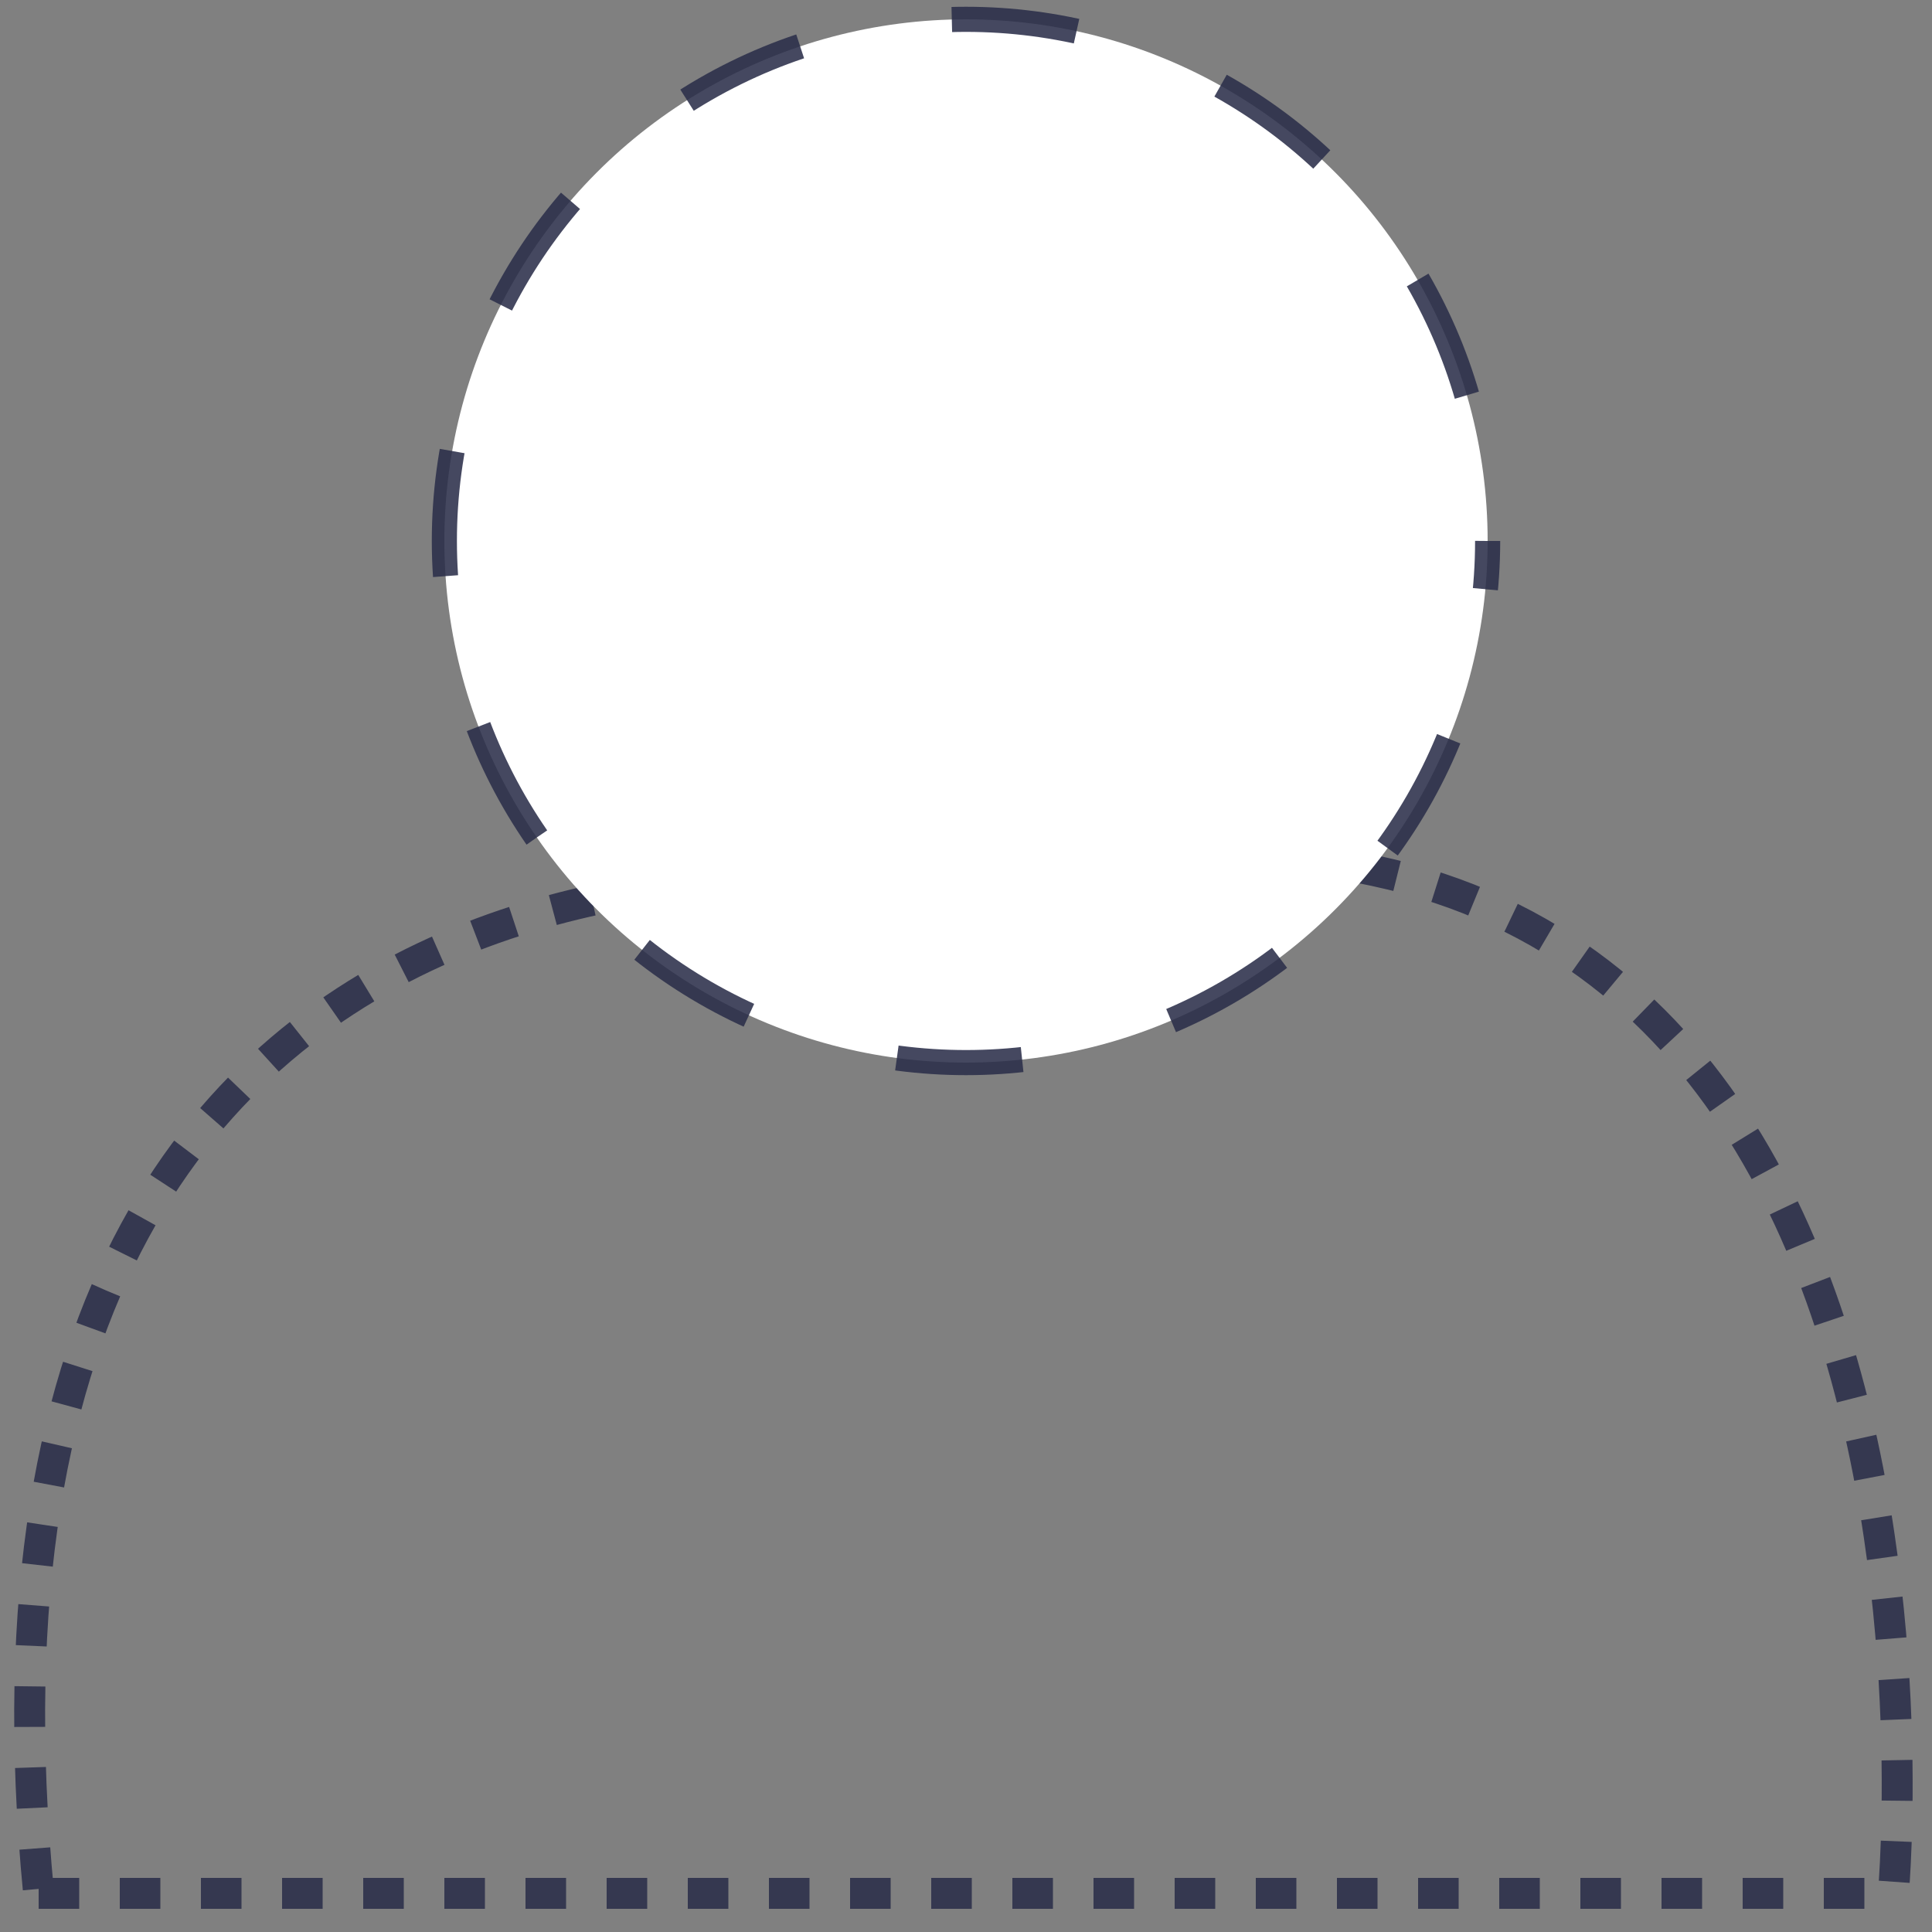
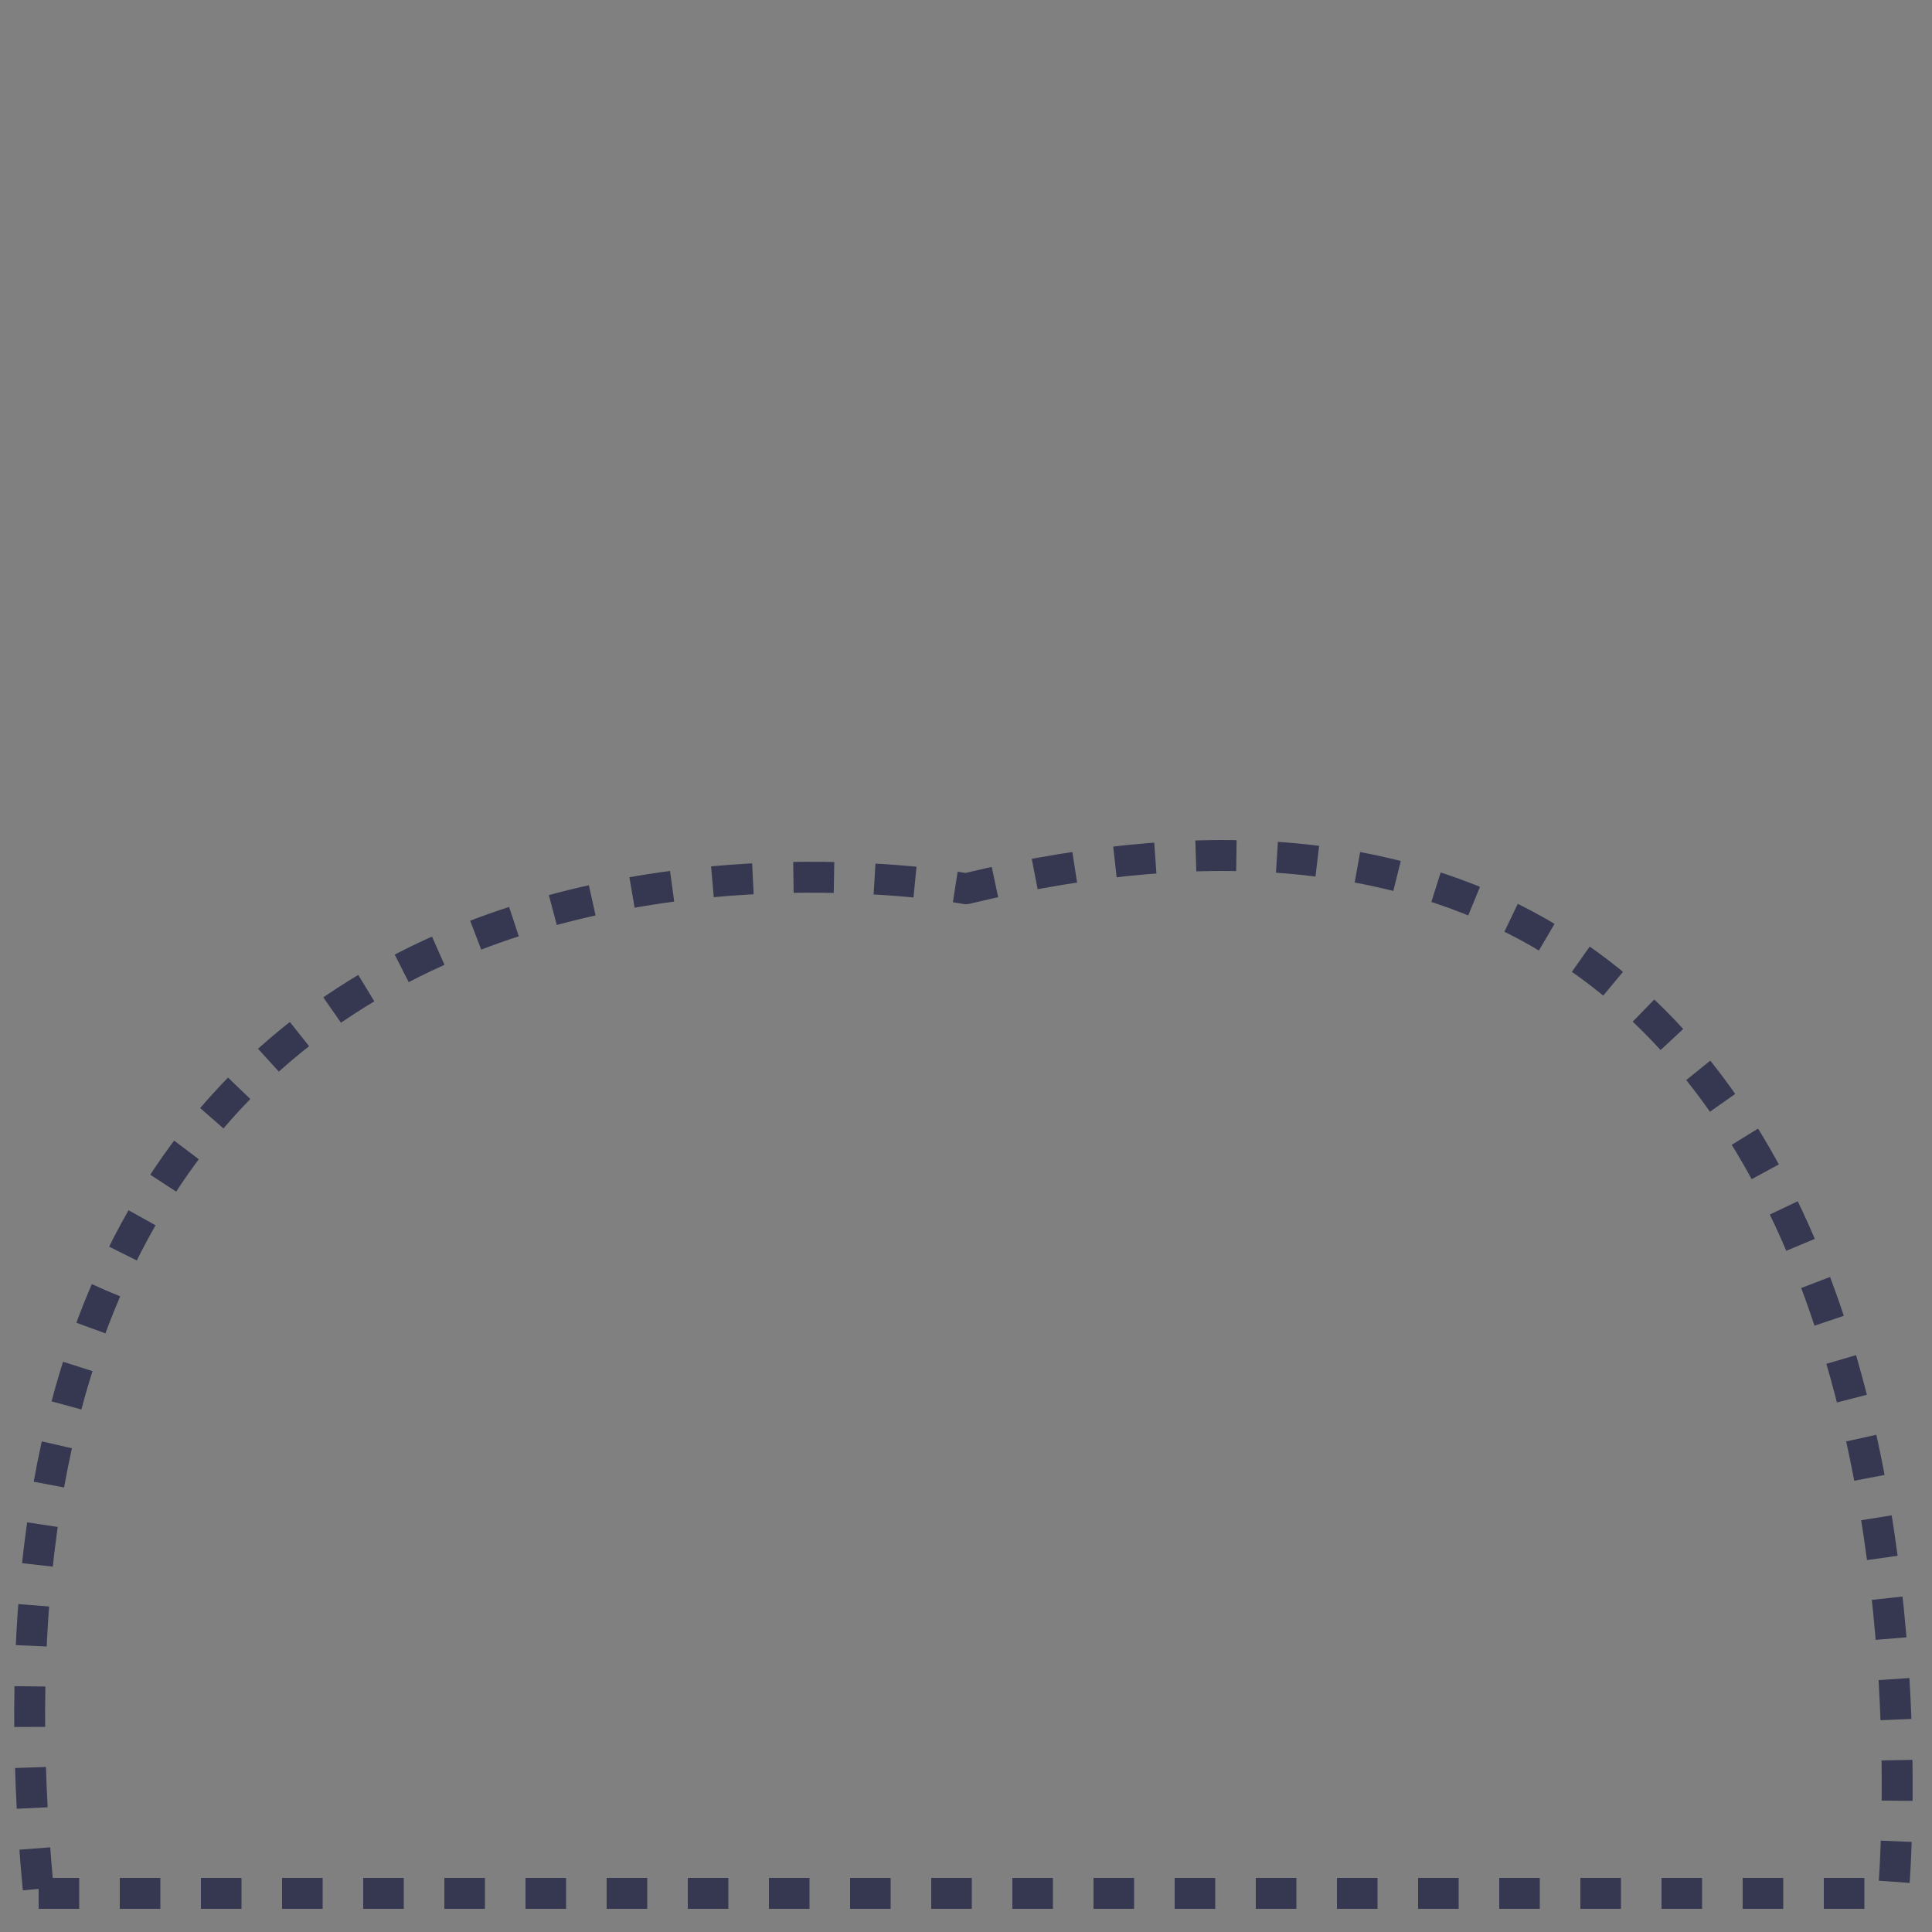
<svg xmlns="http://www.w3.org/2000/svg" viewBox="0 0 100 100">
  <rect x="0" y="0" width="100" height="100" fill="#808080" stroke="none" />
  <g>
    <path id="body" d="m 2,98 h 96 0 c 0,0 6,-65 -48,-52 c 0,0 -54,-10 -48,52" style="fill:none;stroke:#2A2D49;stroke-width:1.6;stroke-linecap:butt;stroke-linejoin:round;stroke-miterlimit:4;stroke-dasharray:2.1, 2.1;stroke-dashoffset:0;stroke-opacity:0.87" />
-     <ellipse ry="27" rx="27" cy="28" cx="50" id="heady" style="fill:#ffffff;stroke:#2A2D49;stroke-width:1.3;stroke-linecap:butt;stroke-linejoin:round;stroke-miterlimit:4;stroke-dasharray:6.5, 8;stroke-dashoffset:4;stroke-opacity:0.87" />
  </g>
</svg>